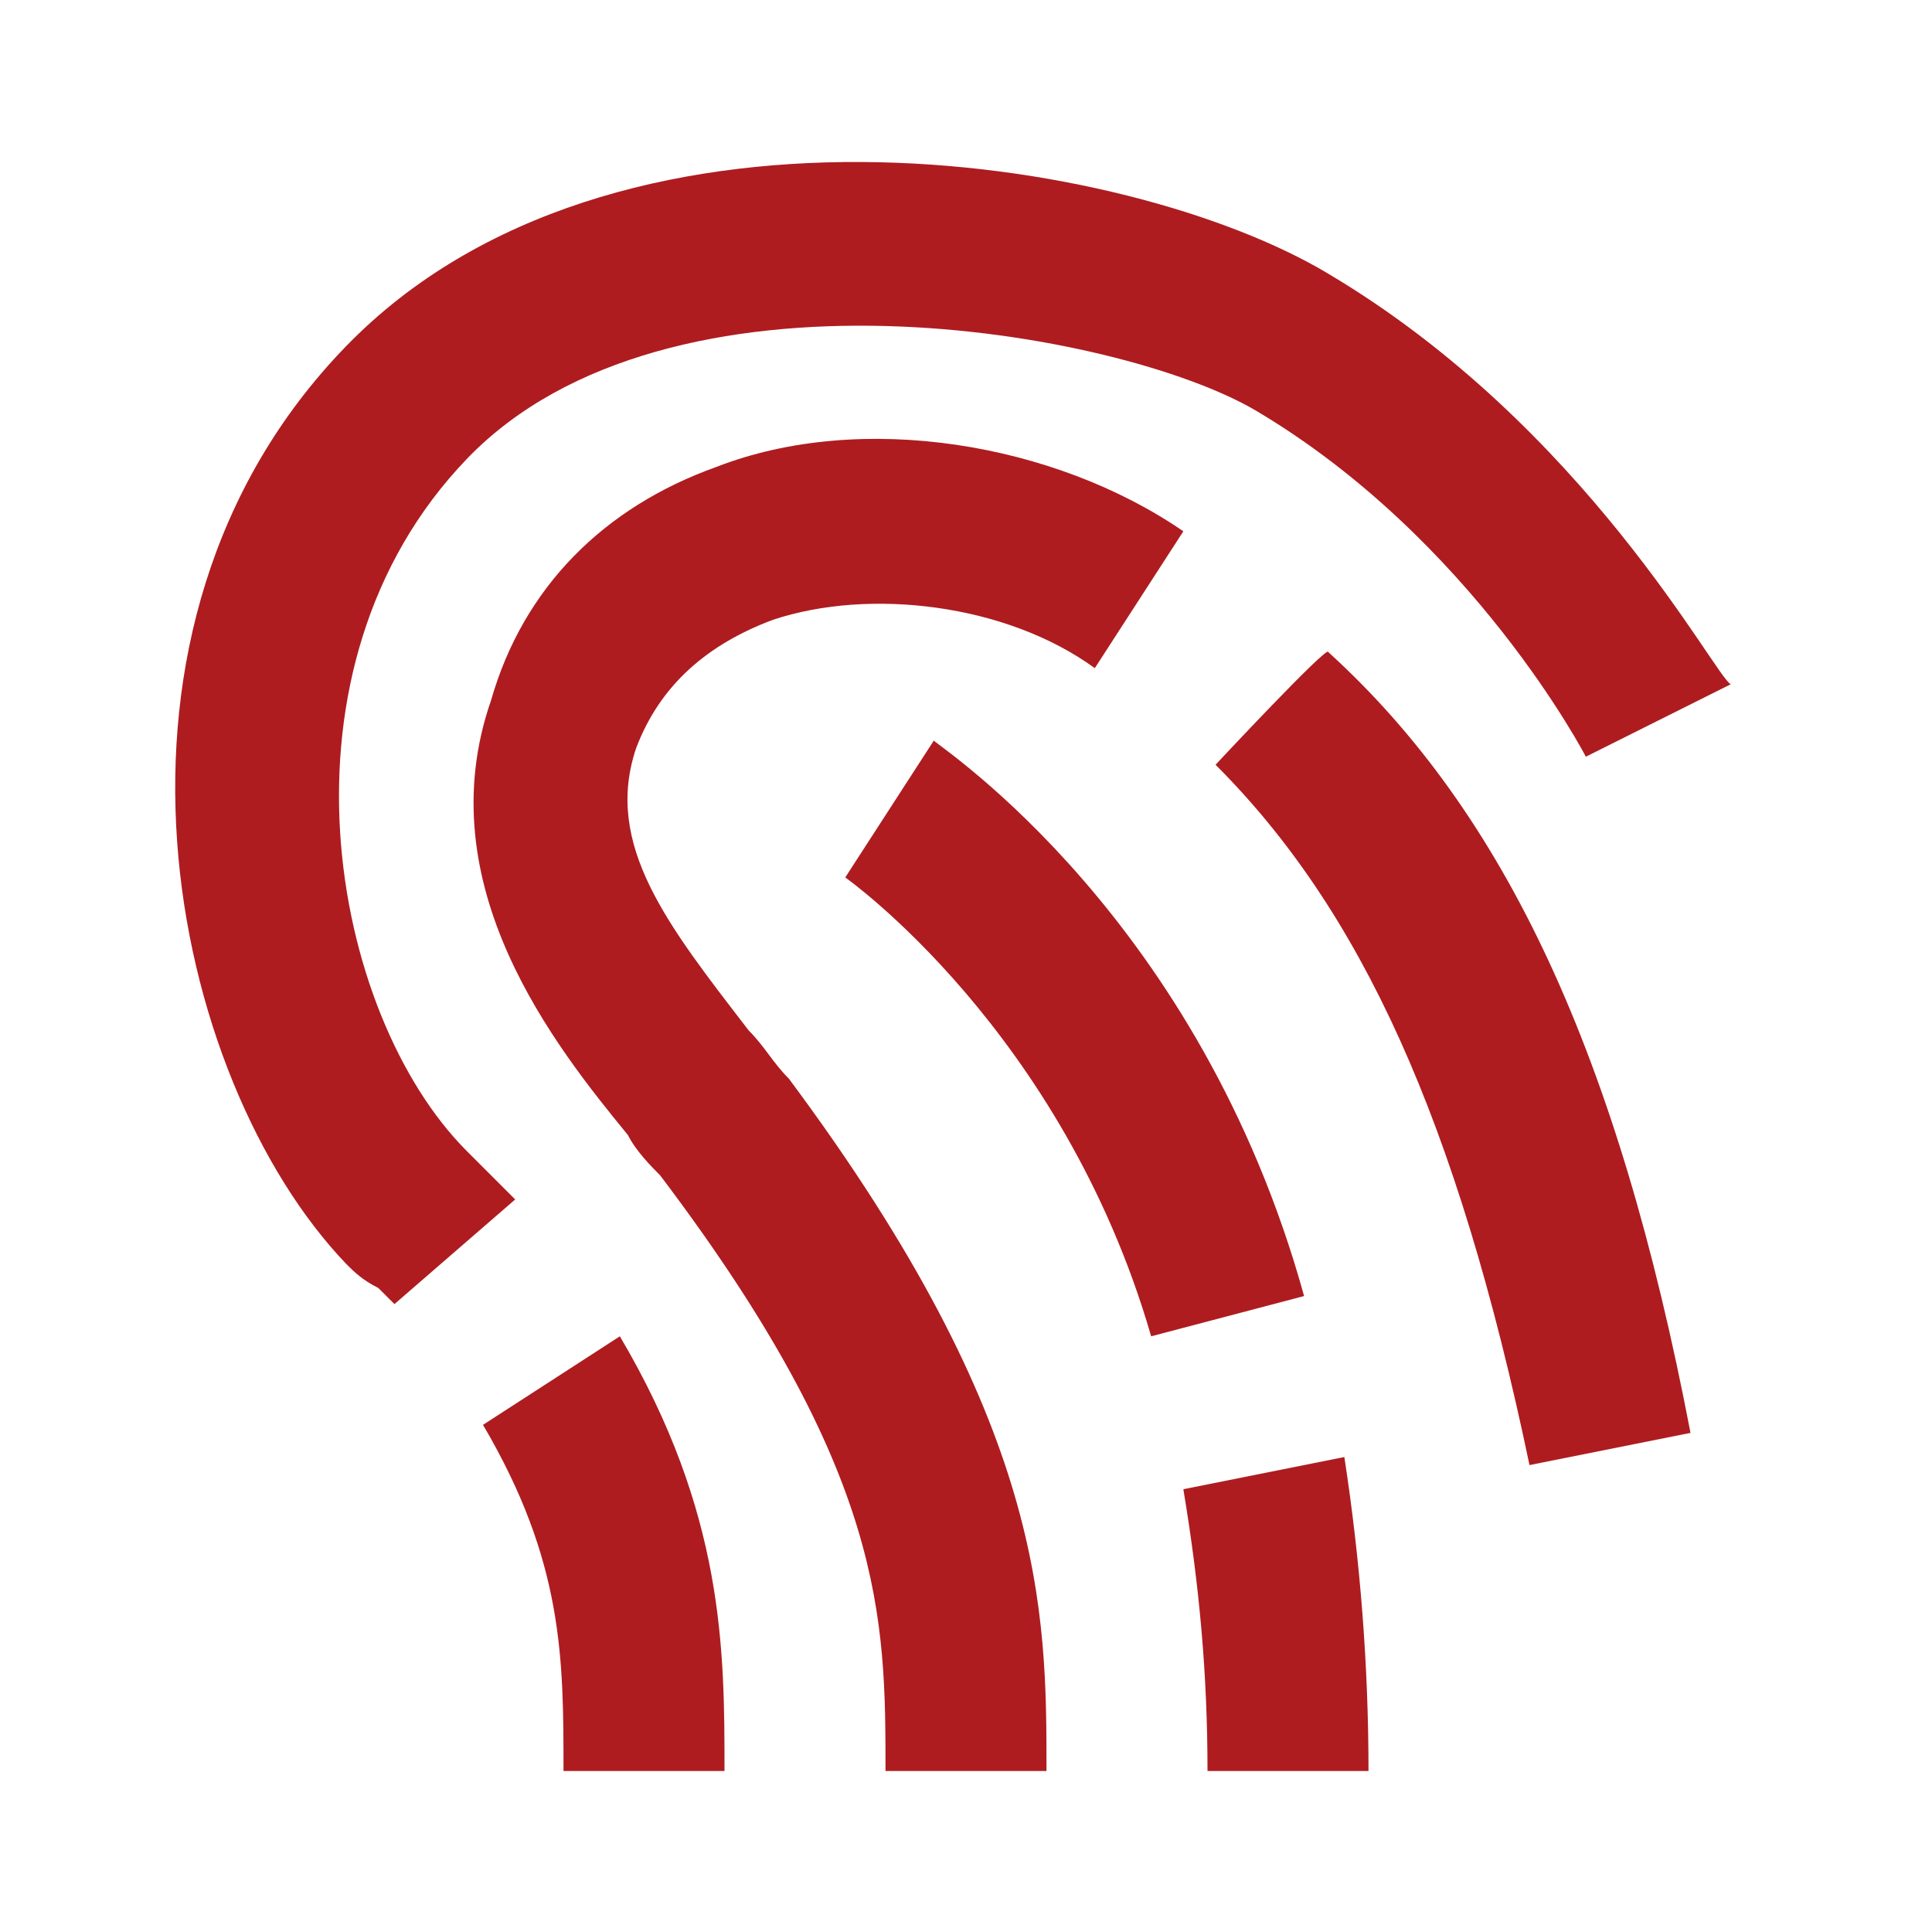
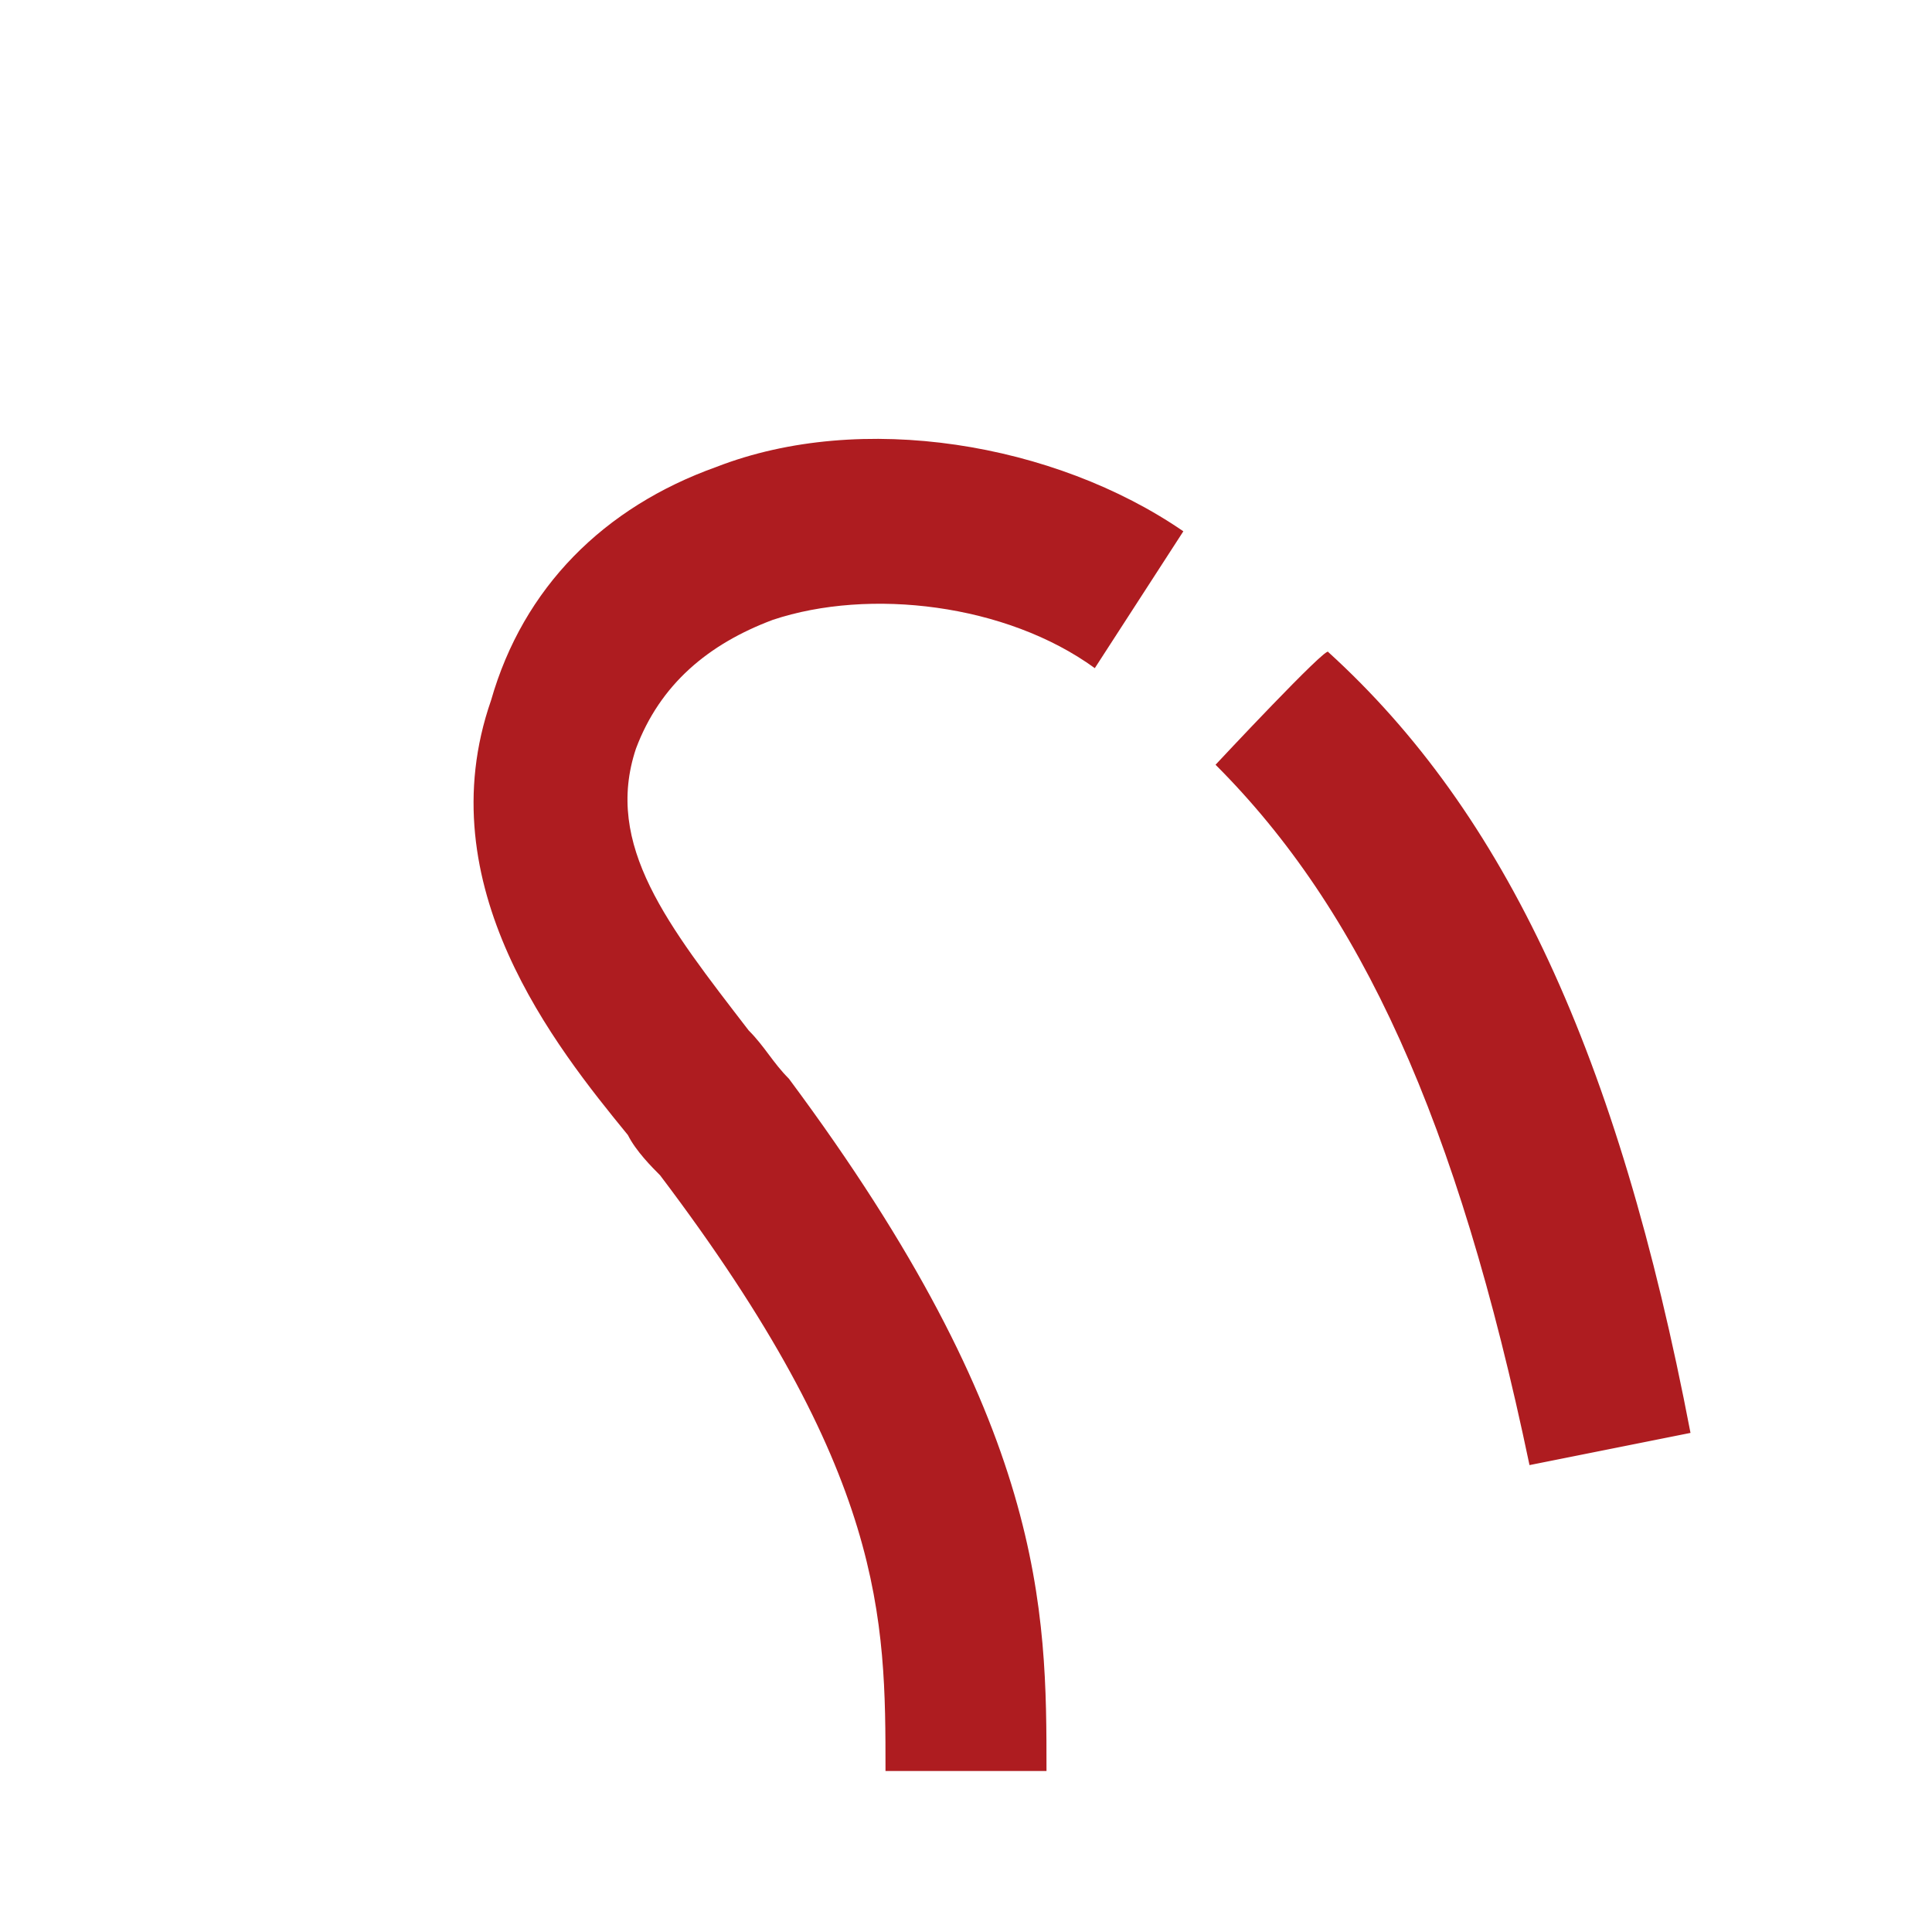
<svg xmlns="http://www.w3.org/2000/svg" version="1.1" id="Layer_1" x="0px" y="0px" viewBox="0 0 24 24" style="enable-background:new 0 0 24 24;" xml:space="preserve">
  <style type="text/css">
	.st0{fill:#AE1C20;}
</style>
-   <path class="st0" d="M6,17.7c1,1.7,1,2.9,1,4.3h2c0-1.5,0-3.2-1.3-5.4L6,17.7z M16.5,3.4C14,1.9,7.6,0.9,4.3,4.3  c-3.4,3.5-2.2,9.1,0,11.4c0.1,0.1,0.2,0.2,0.4,0.3c0.1,0.1,0.1,0.1,0.2,0.2l1.5-1.3c-0.1-0.1-0.3-0.3-0.4-0.4  c-0.1-0.1-0.1-0.1-0.2-0.2c-1.7-1.7-2.5-6,0-8.6c2.5-2.6,8.1-1.6,9.8-0.6c2.7,1.6,4.1,4.3,4.1,4.3l1.8-0.9  C21.3,8.4,19.7,5.3,16.5,3.4z" />
  <path class="st0" d="M9.3,12.8c-1-1.3-1.8-2.3-1.4-3.5C8.2,8.5,8.8,8,9.6,7.7c1.2-0.4,2.9-0.2,4,0.6l1.1-1.7c-1.6-1.1-4-1.5-5.8-0.8  C7.5,6.3,6.5,7.3,6.1,8.7c-0.8,2.3,0.8,4.3,1.7,5.4c0.1,0.2,0.3,0.4,0.4,0.5C11,18.3,11,20.1,11,22h2c0-2,0-4.3-3.2-8.6  C9.6,13.2,9.5,13,9.3,12.8z M15.1,9.5c1.8,1.8,3,4.4,3.9,8.7l2-0.4c-0.9-4.7-2.3-7.7-4.5-9.7C16.5,8,15.1,9.5,15.1,9.5z" />
-   <path class="st0" d="M11.6,9.2l-1.1,1.7c0,0,2.7,1.9,3.8,5.7l1.9-0.5C14.9,11.4,11.7,9.3,11.6,9.2z M14.7,18.5  c0.2,1.2,0.3,2.3,0.3,3.5h2c0-1.3-0.1-2.6-0.3-3.9L14.7,18.5z" />
</svg>